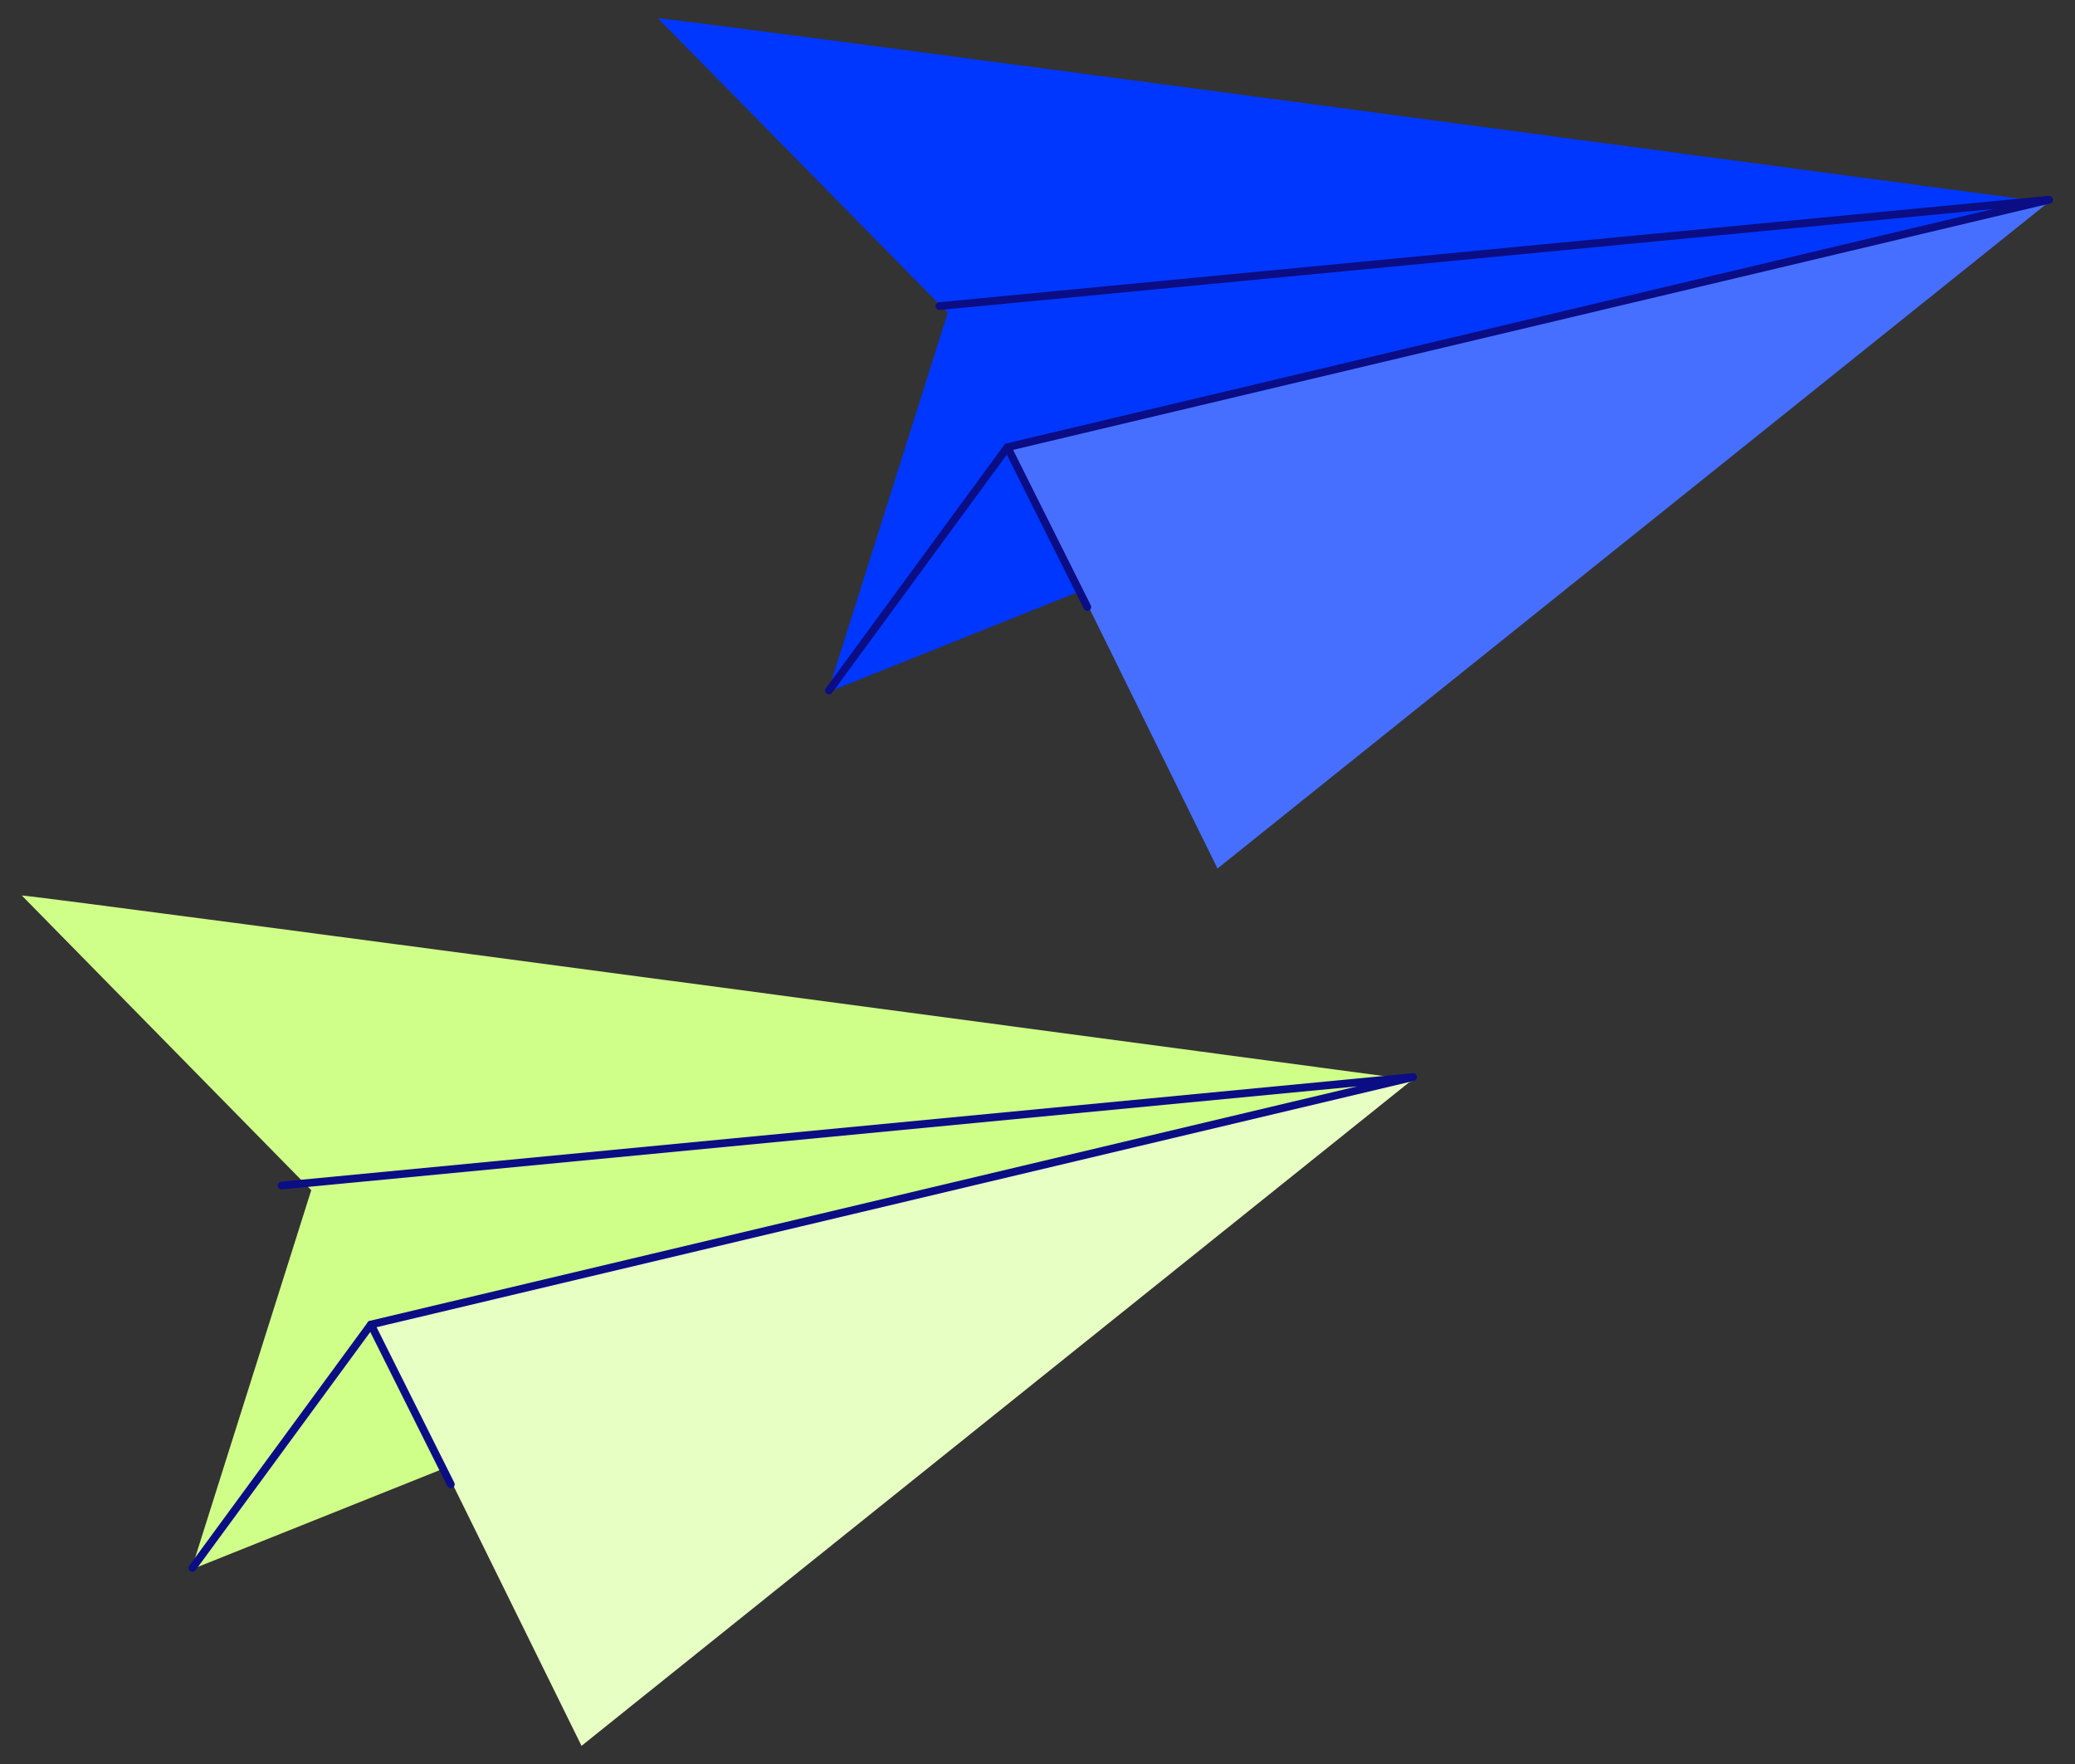
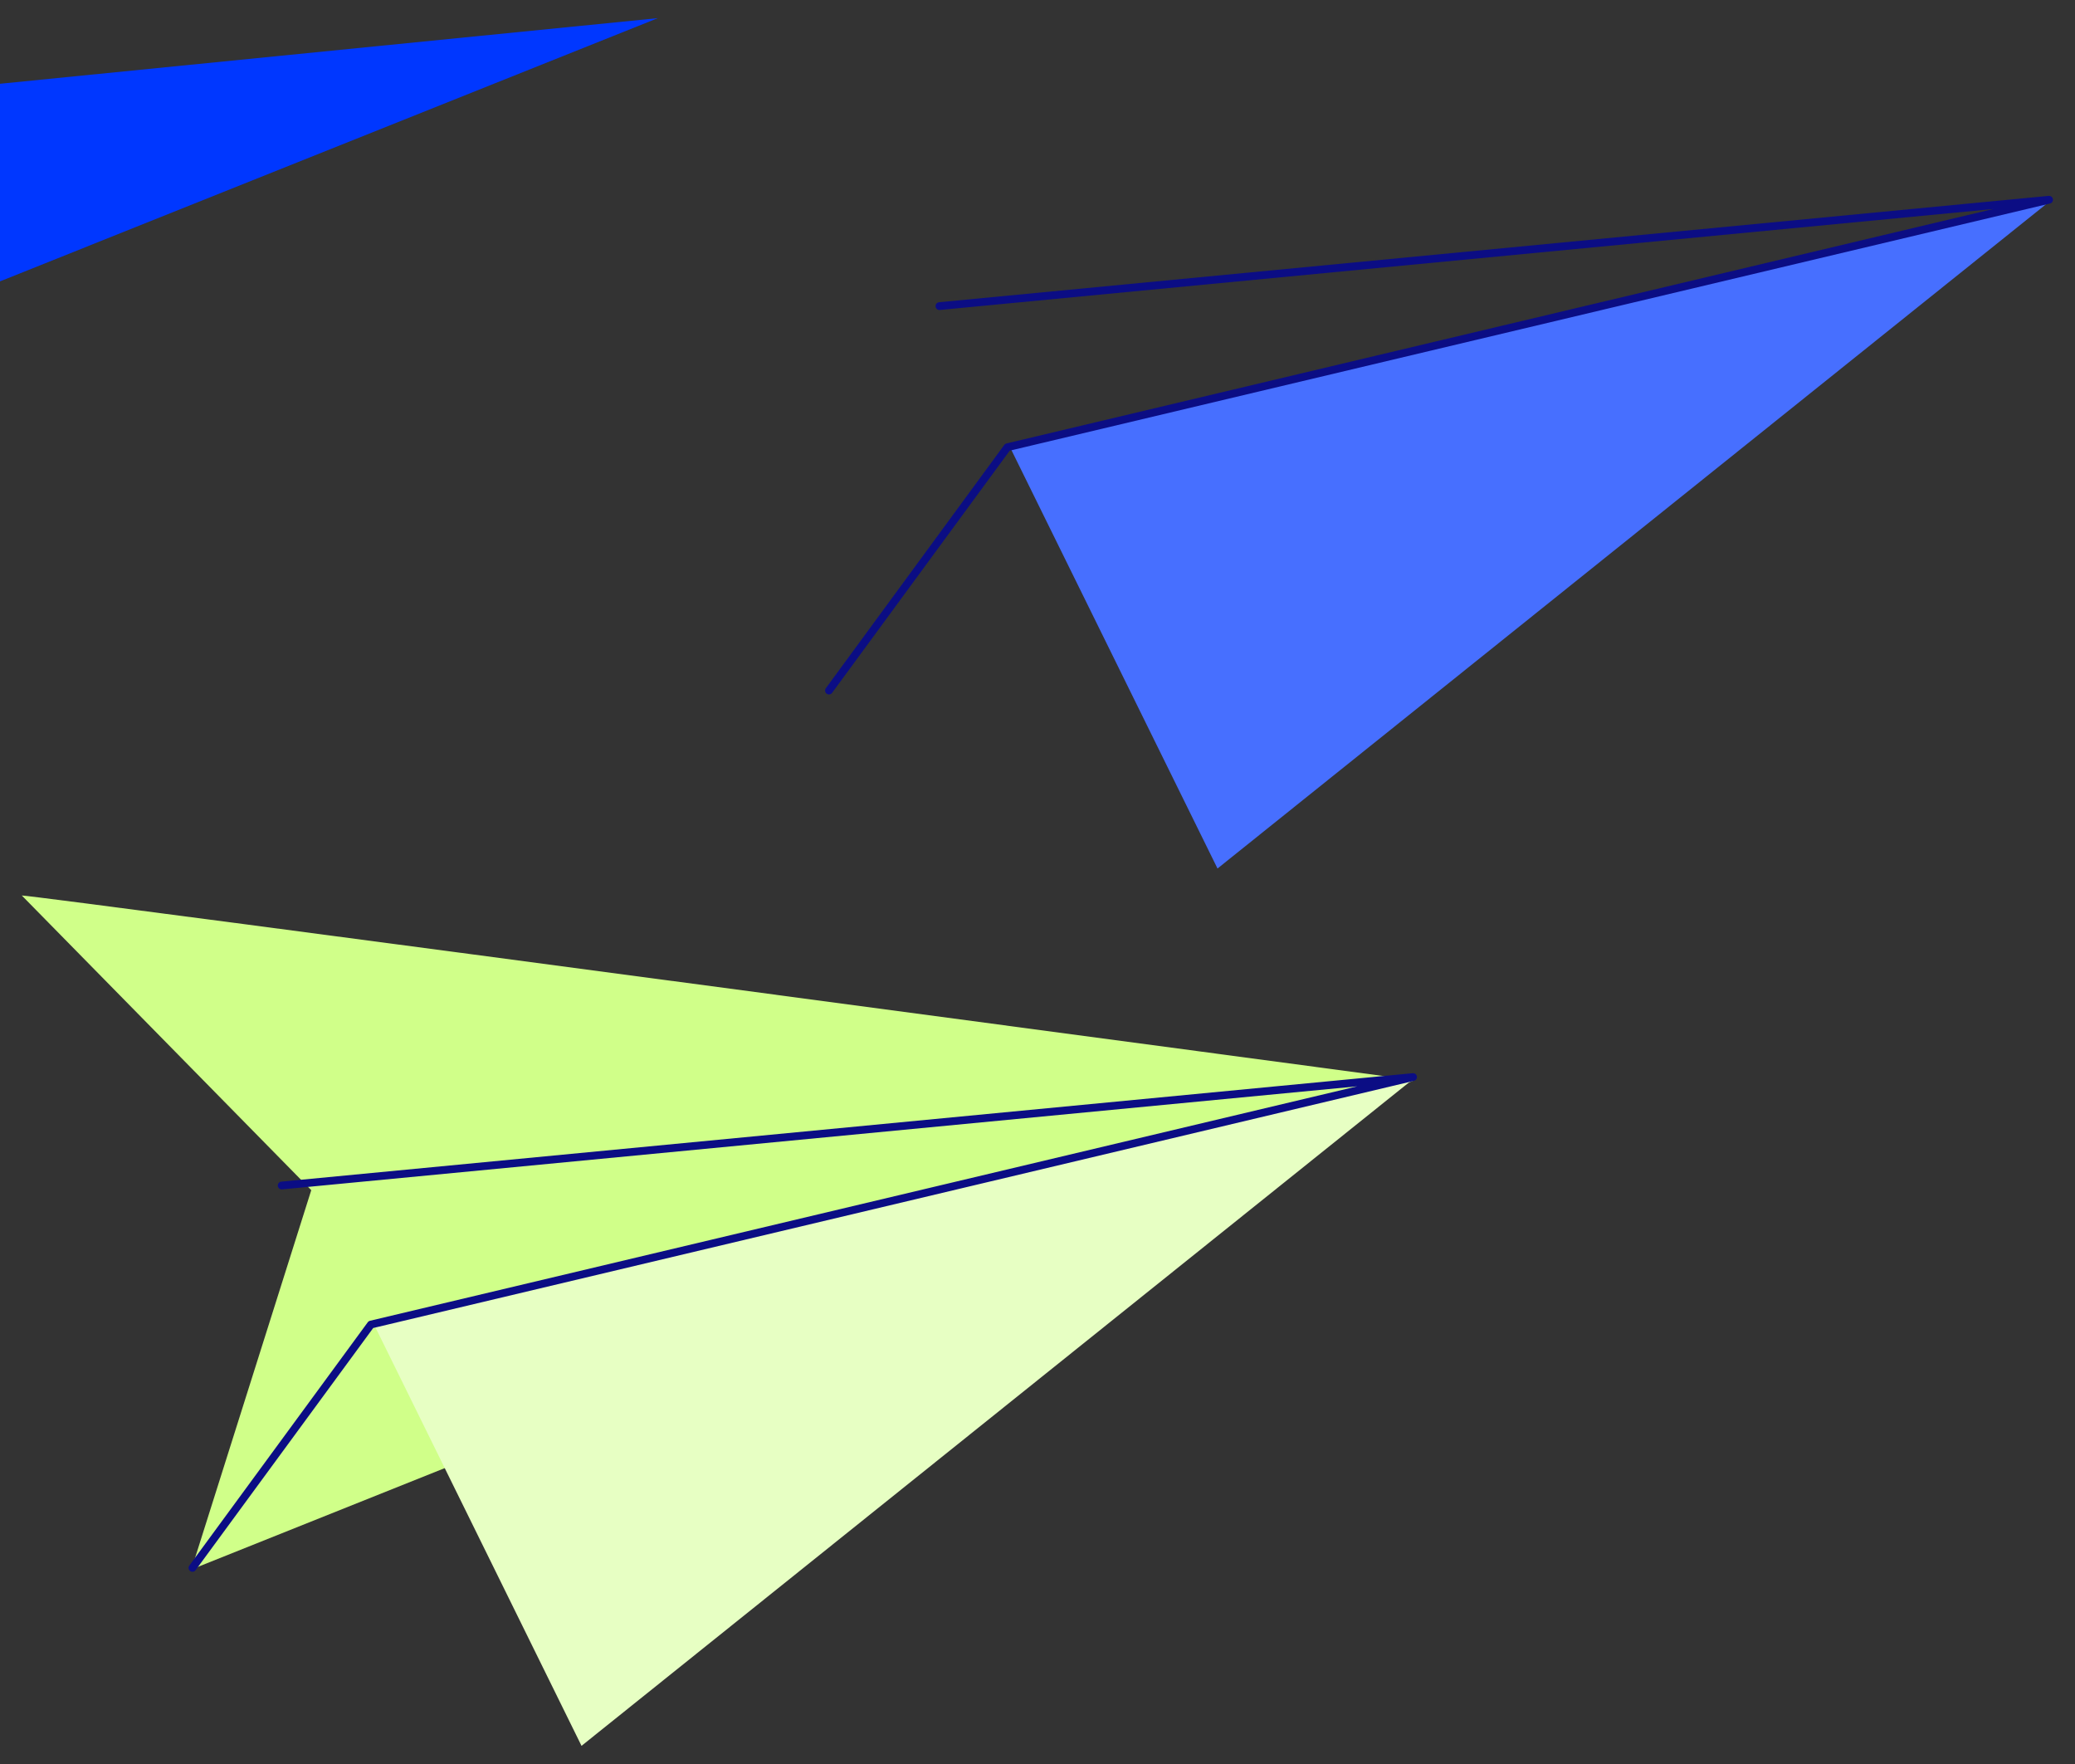
<svg xmlns="http://www.w3.org/2000/svg" version="1.1" id="Layer_1" x="0px" y="0px" viewBox="0 0 400 340" style="enable-background:new 0 0 400 340;" xml:space="preserve">
  <rect x="0" y="0" width="400" height="340" fill="#333333" stroke="none" />
  <style type="text/css">
	.st0{fill:#0037FF;}
	.st1{fill:#476FFF;}
	.st2{fill:none;stroke:#0B0D84;stroke-width:1.5;stroke-linecap:round;stroke-linejoin:round;}
	.st3{fill:#D0FF89;}
	.st4{fill:#E7FFC3;}
</style>
-   <path class="st0" d="M126.8,3.5c2.9,0,268.5,35.6,268.5,35.6l-235.7,94.3l23.1-73.1L126.8,3.5z" />
+   <path class="st0" d="M126.8,3.5l-235.7,94.3l23.1-73.1L126.8,3.5z" />
  <polygon class="st1" points="395,38.9 234.7,167.4 194.9,86.6 " />
  <polyline class="st2" points="181.1,59 395,38.5 194.2,86.2 159.8,133.1 " />
-   <line class="st2" x1="194.2" y1="86.2" x2="209.6" y2="117" />
  <path class="st3" d="M4.2,172.6c2.9,0,268.5,35.6,268.5,35.6L36.9,302.5L60,229.4L4.2,172.6z" />
  <polygon class="st4" points="272.4,208 112.1,336.5 72.3,255.7 " />
  <polyline class="st2" points="54.3,228.5 272.4,207.6 71.5,255.3 37.1,302.2 " />
-   <line class="st2" x1="71.5" y1="255.3" x2="86.9" y2="286.1" />
</svg>